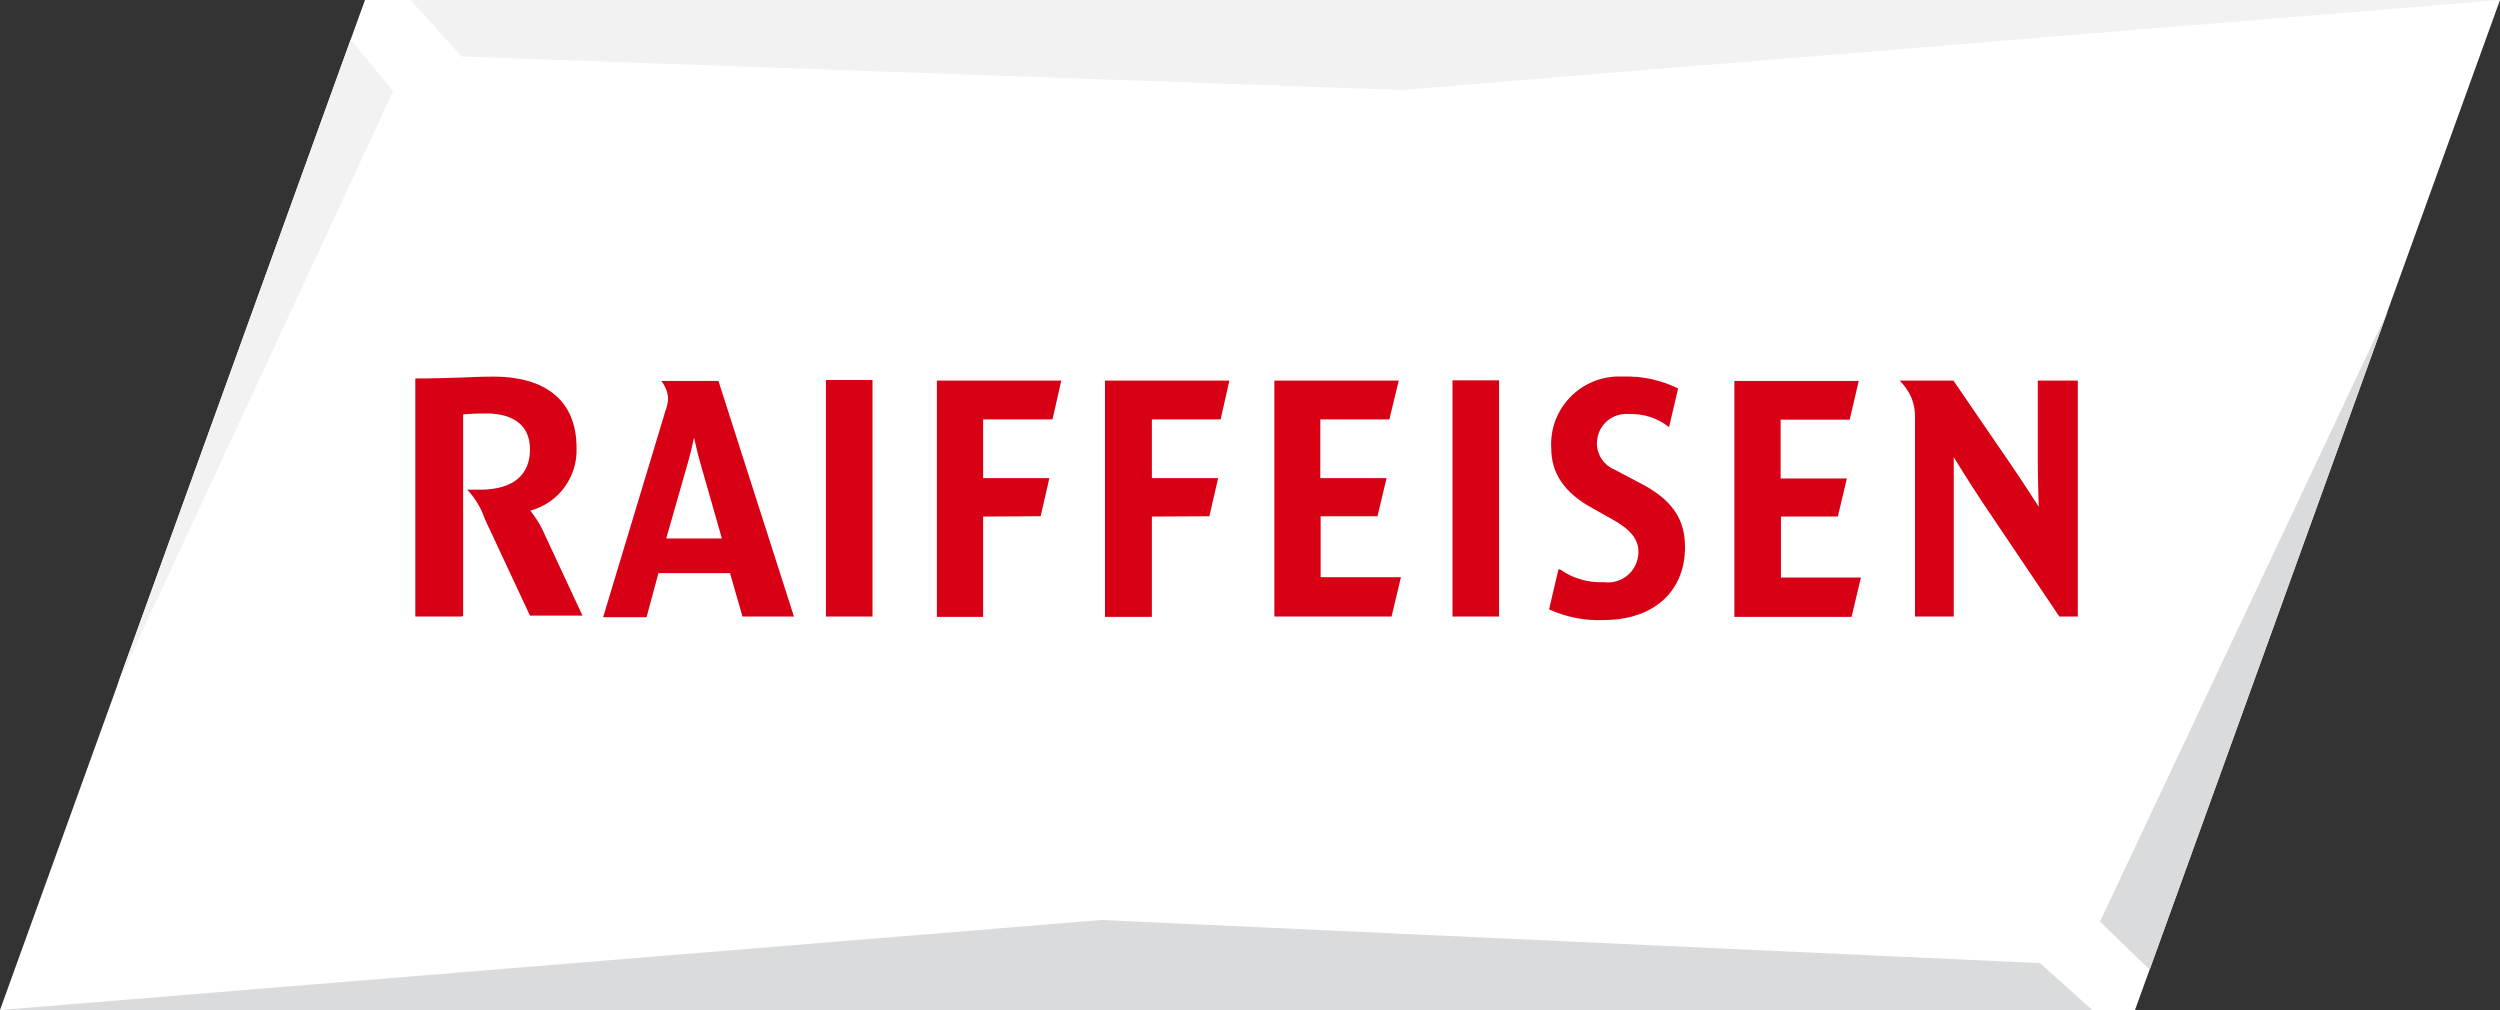
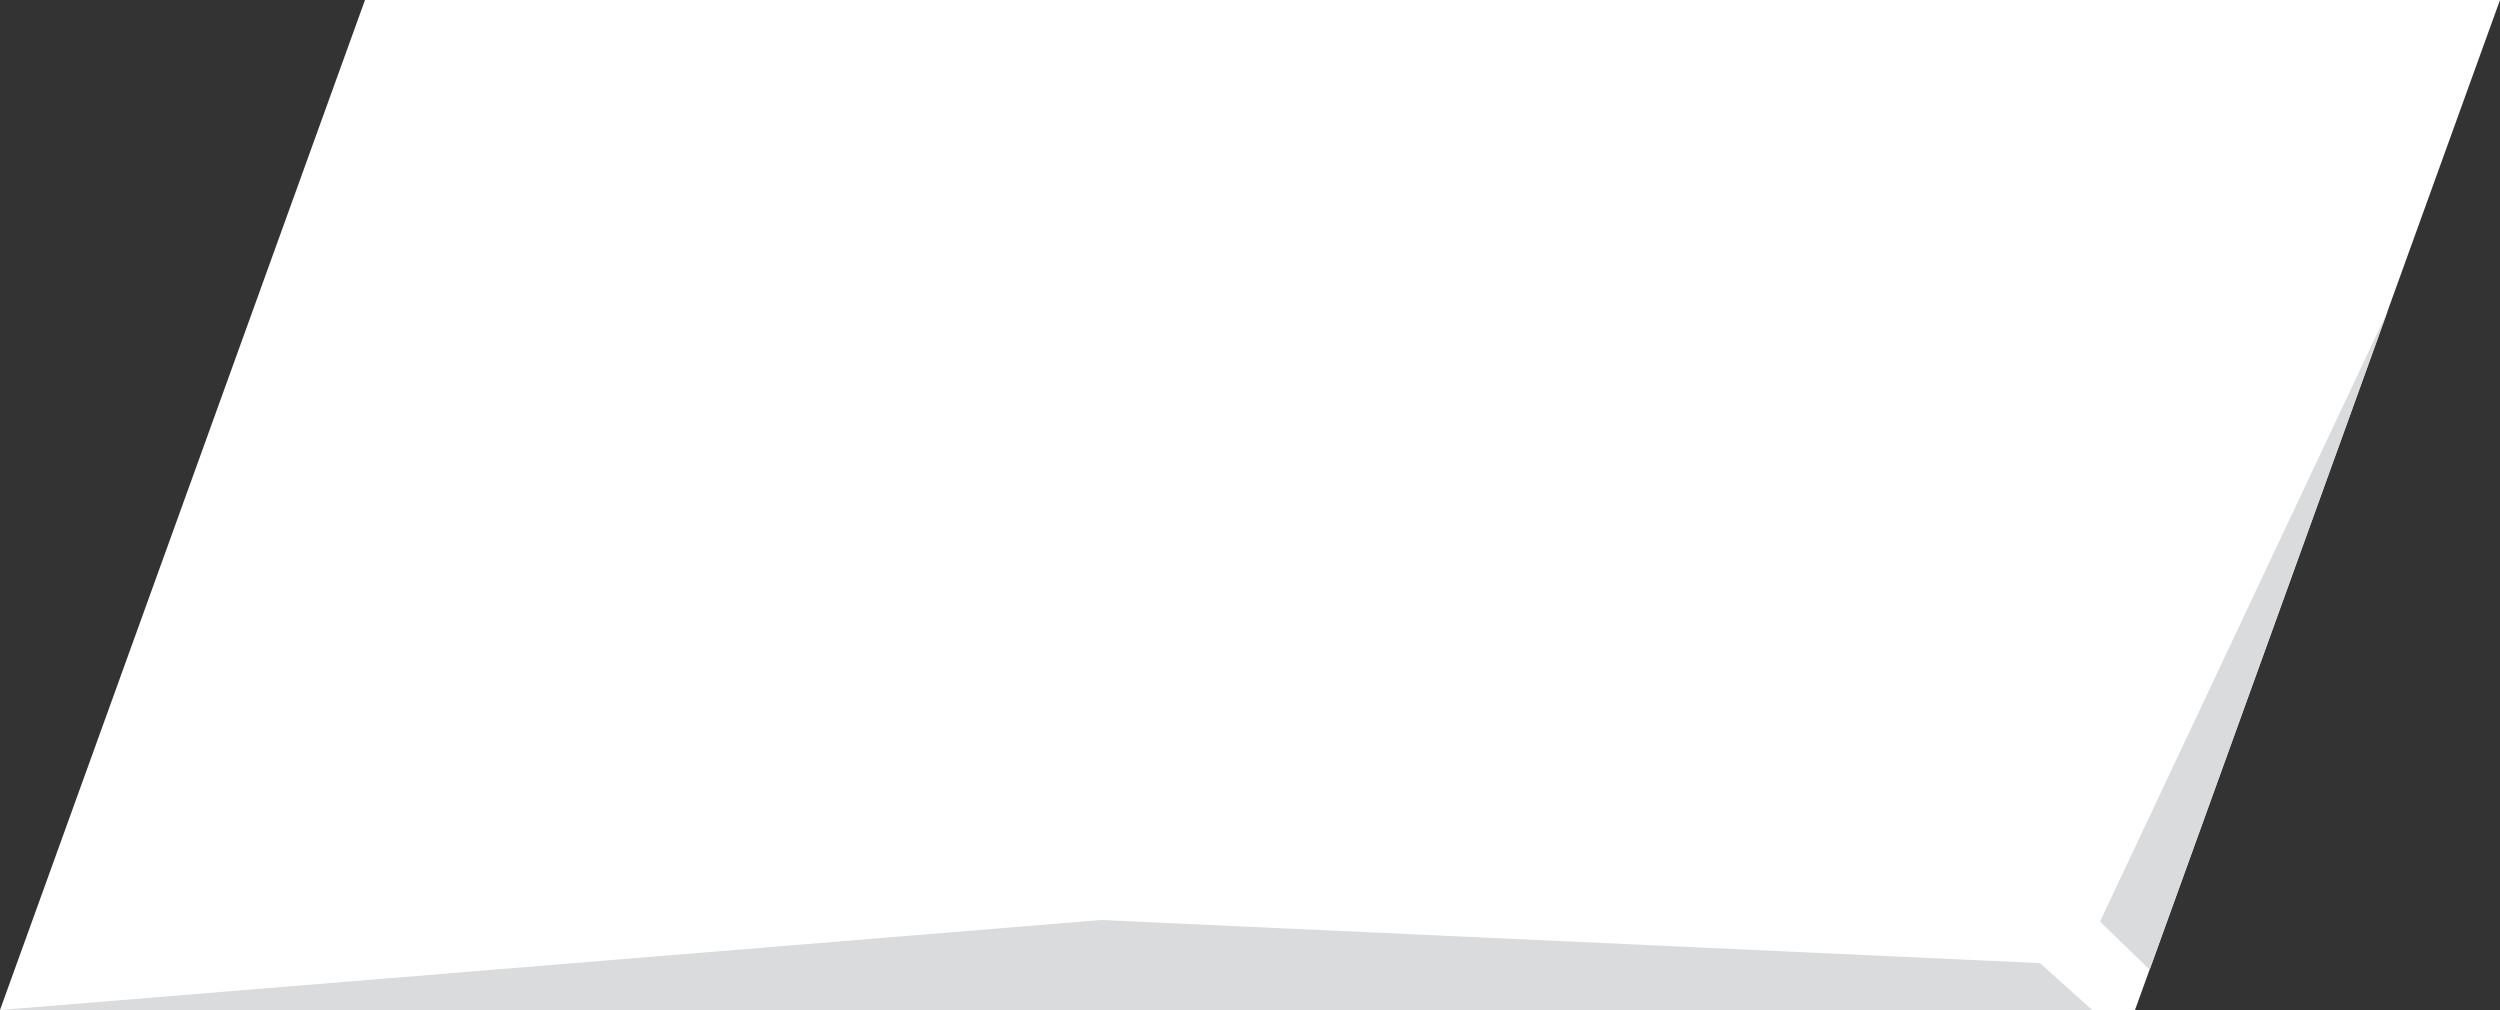
<svg xmlns="http://www.w3.org/2000/svg" id="Ebene_1" viewBox="0 0 800 323.2" width="800" height="323.2">
  <rect x="0" y="0" width="800" height="323.2" fill="#333333" stroke="none" />
  <style>
		.st0{fill:#FFFFFF;} .st1{fill:#DADBDC;} .st2{fill:#F2F2F3;} .st3{fill:#D80015;}
	</style>
  <title>
		raiffeisen
	</title>
  <g id="Ebene_2">
    <g id="Ebene_1-2">
      <path class="st0" d="M116.8 0L0 323.2h683.2L800 0H116.8z" />
      <path class="st1" d="M764.1 99.5L672 294.9l15.9 15.4 76.2-210.8zM352.4 294.4L0 323.2h669.5l-16.7-15c.1 0-300.4-13.8-300.4-13.8z" />
-       <path class="st2" d="M131.3 0l16.5 18.1 300.5 10.7L800 0H131.3zm-19.1 12.7L37.5 219.3l88.3-190.1c.1 0-13.6-16.5-13.6-16.5z" />
-       <path class="st3" d="M499.2 182.2c4.1 2.9 9 4.3 14 4.1 5.4.7 10.3-3 11-8.4.1-.5.1-.9.1-1.4 0-5.2-4.6-8.2-8.7-10.5l-5.7-3.2c-9.5-5.1-13.5-11.5-13.5-19.4-.7-12 8.5-22.2 20.5-22.9h2.5c6.1-.2 12.1 1.1 17.6 3.8l-2.9 12.4c-3.6-2.9-8.2-4.4-12.8-4.2-5.1-.5-9.7 3.2-10.2 8.3 0 .3-.1.7-.1 1 0 3.8 2.3 7.1 5.7 8.5l7.2 3.8c11.5 5.7 15.3 12.2 15.3 21 0 14.4-10.3 23.3-25.9 23.3-6.1.3-12.1-.9-17.6-3.4l3-12.8h.5zM231 172.3l-6.8-23.8c-1-3.3-2.1-8.5-2.1-8.5s-1.1 5.2-2.1 8.5l-6.8 23.8H231zm22.9 25h-16.3l-4-13.9h-22.9l-3.8 14.1H193l19.9-65.9c.5-1.3.8-2.6.9-4-.1-2.1-.9-4.1-2.2-5.7h18.3l24.2 75.5-.2-.1zm194.4-12.6l-3 12.6h-37.5v-75.5h39.8l-3 12.4h-22.1V153h21.2l-2.9 12.2h-18.2v19.5h25.7zm-184-63.1h14.9v75.7h-14.9v-75.7zm104.3 43.7v32.1h-15v-75.6h39.8l-2.8 12.4h-22V153h21.2l-2.8 12.2-18.4.1zm-54 0v32.1h-14.8v-75.6h39.8l-2.8 12.4h-22.2V153h21.2l-2.8 12.2-18.4.1zm280.9 19.5l-3 12.6H555v-75.5h39.8l-2.9 12.4h-22.1v18.8H591l-2.9 12.2h-18.2v19.5h25.6zm-130.7-63.1h14.9v75.6h-14.9v-75.6zm-317 75.6h-14.9v-76.2c12 0 19.2-.6 24.9-.6 15.5 0 26.7 6.6 26.7 22.9.3 9.3-5.8 17.6-14.8 20 1.4 1.8 2.7 3.7 3.7 5.7l13 27.9h-16.8l-14.4-30.8c-1.2-3.5-3.1-6.8-5.7-9.5h4.1c10.8 0 16-4.9 16-12.9s-5.7-11.5-14-11.5c-4.4 0-7.4.3-7.4.3v64.5h-.4zm516.9 0H659l-24.5-36.4c-4.6-6.9-9.3-14.6-9.3-14.6v51h-12.4v-63.1c.1-2.5-.3-5-1.3-7.3-.9-1.9-2.1-3.6-3.6-5.1h17.2l17.6 25.7c4.7 6.8 9.7 14.7 9.7 14.7s-.3-8-.3-14.7v-25.7h12.8v75.5h-.2z" />
    </g>
  </g>
</svg>